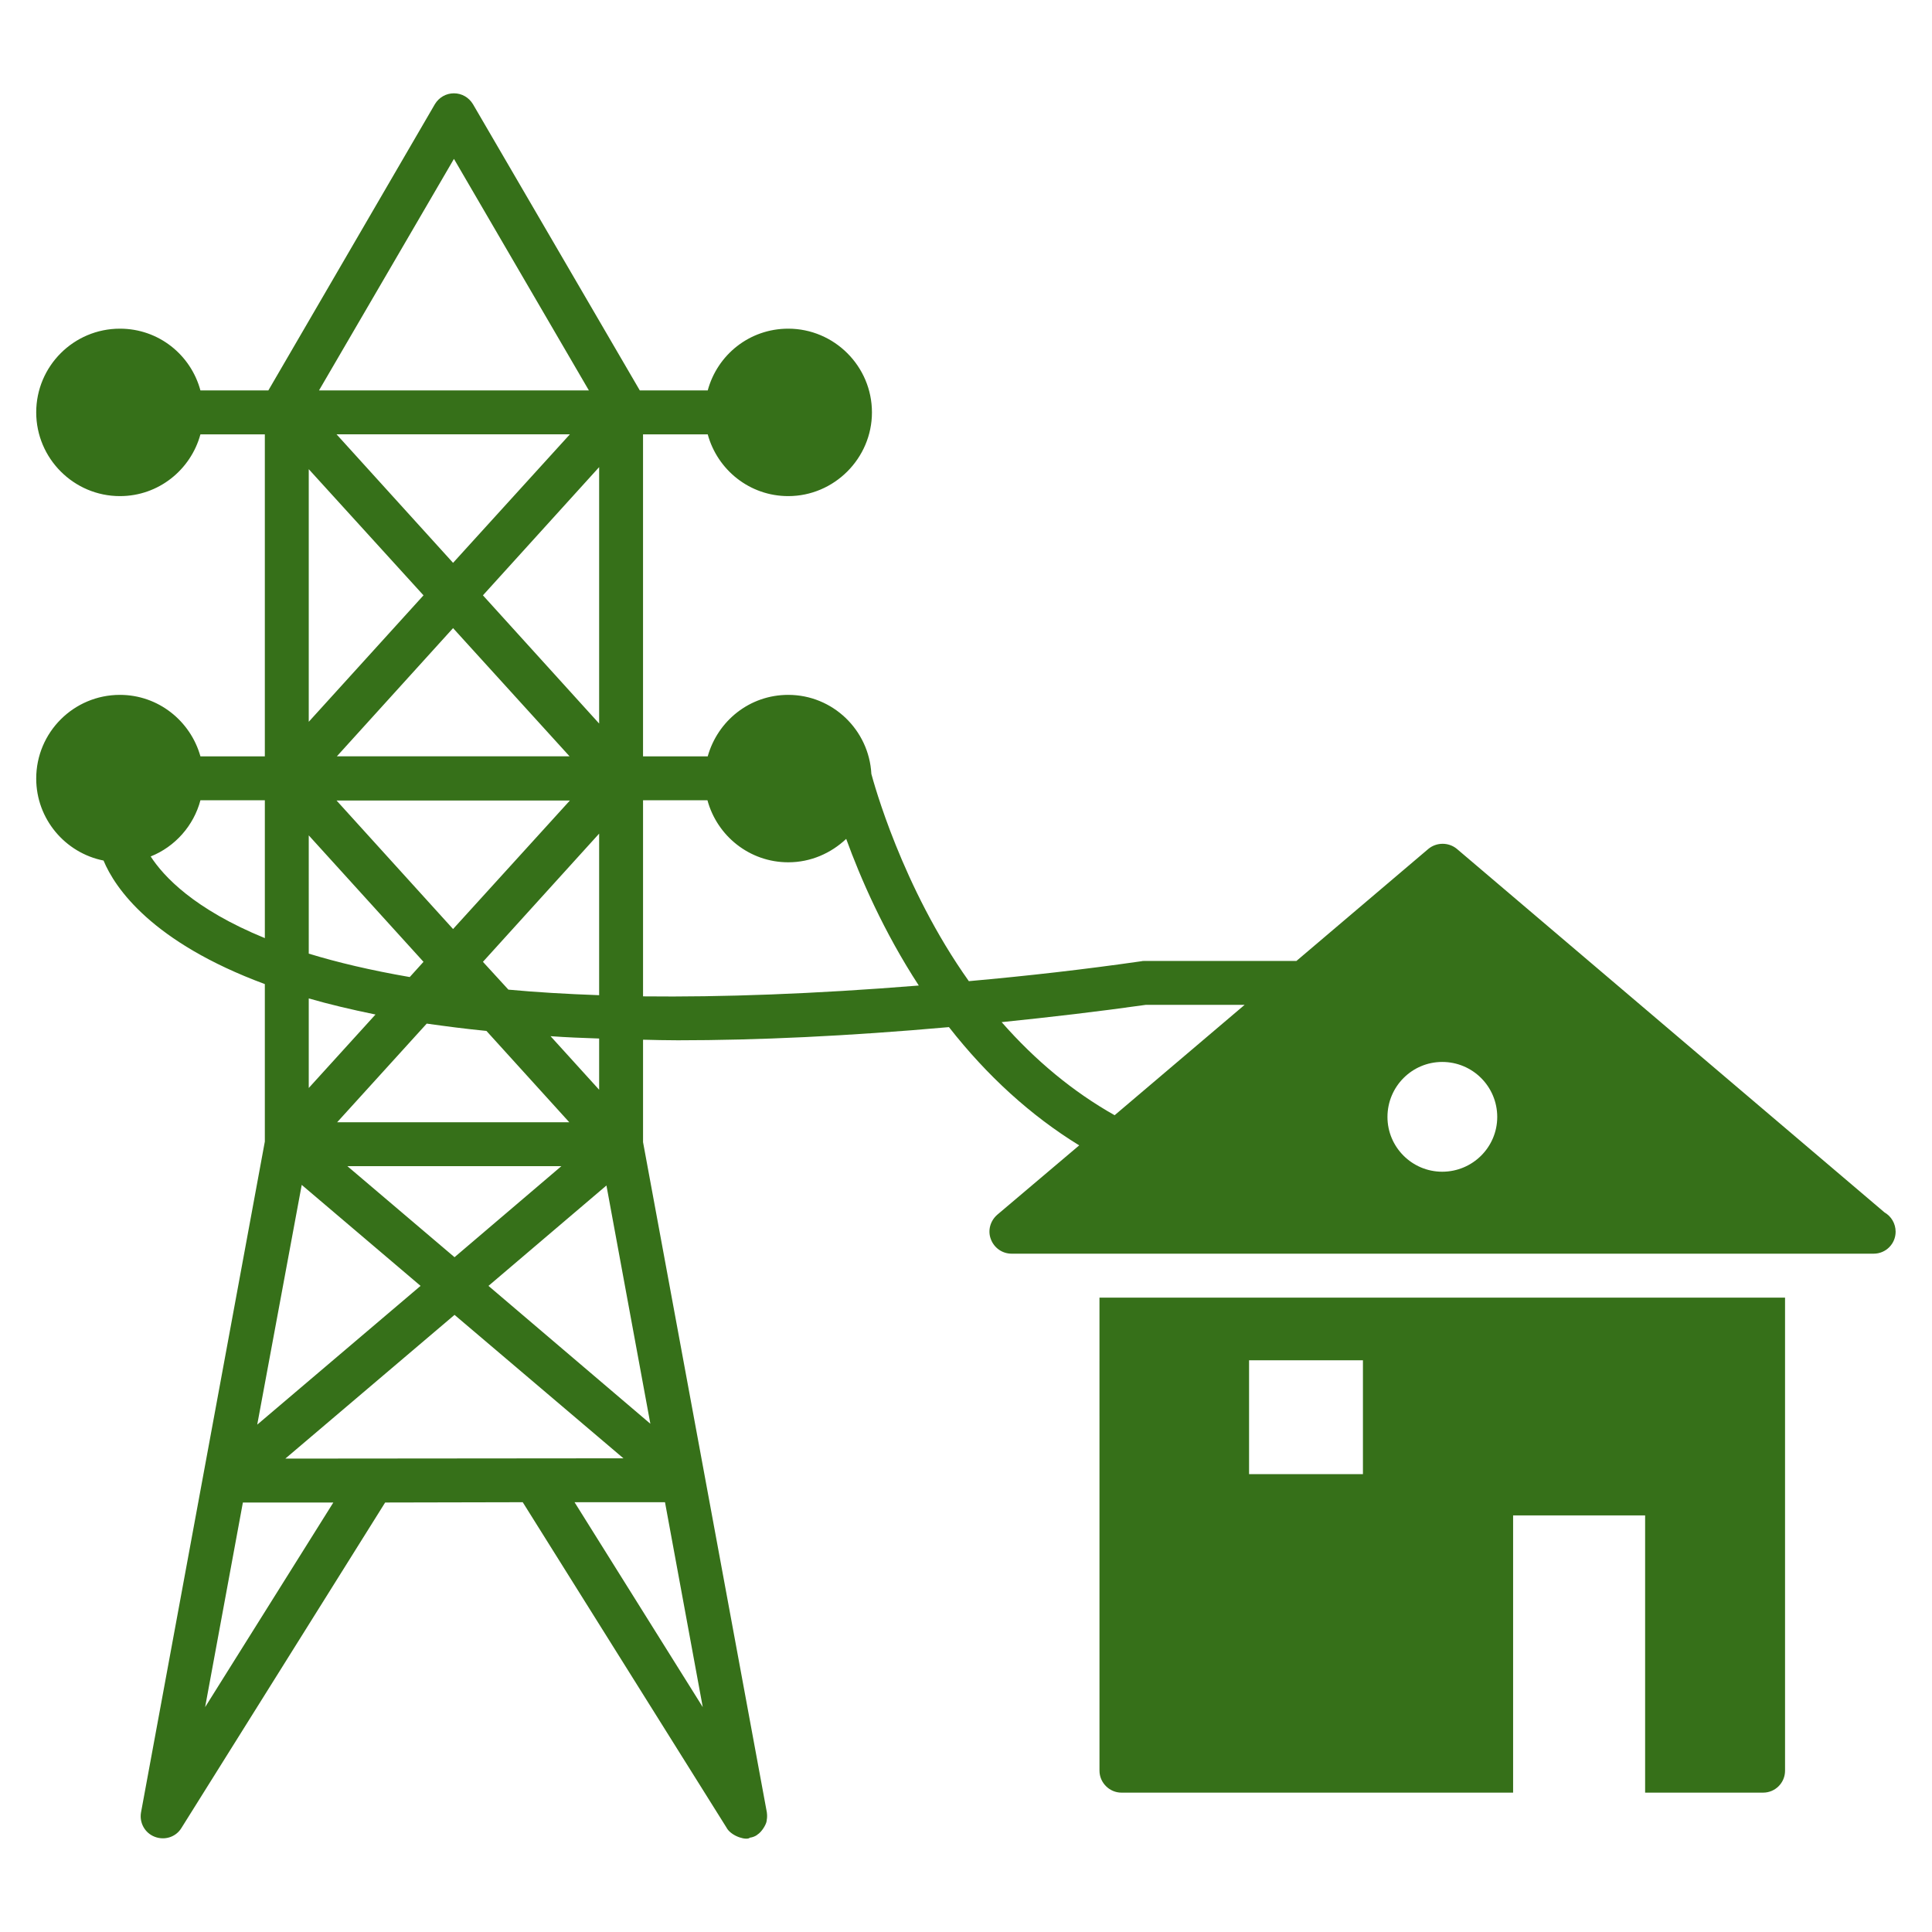
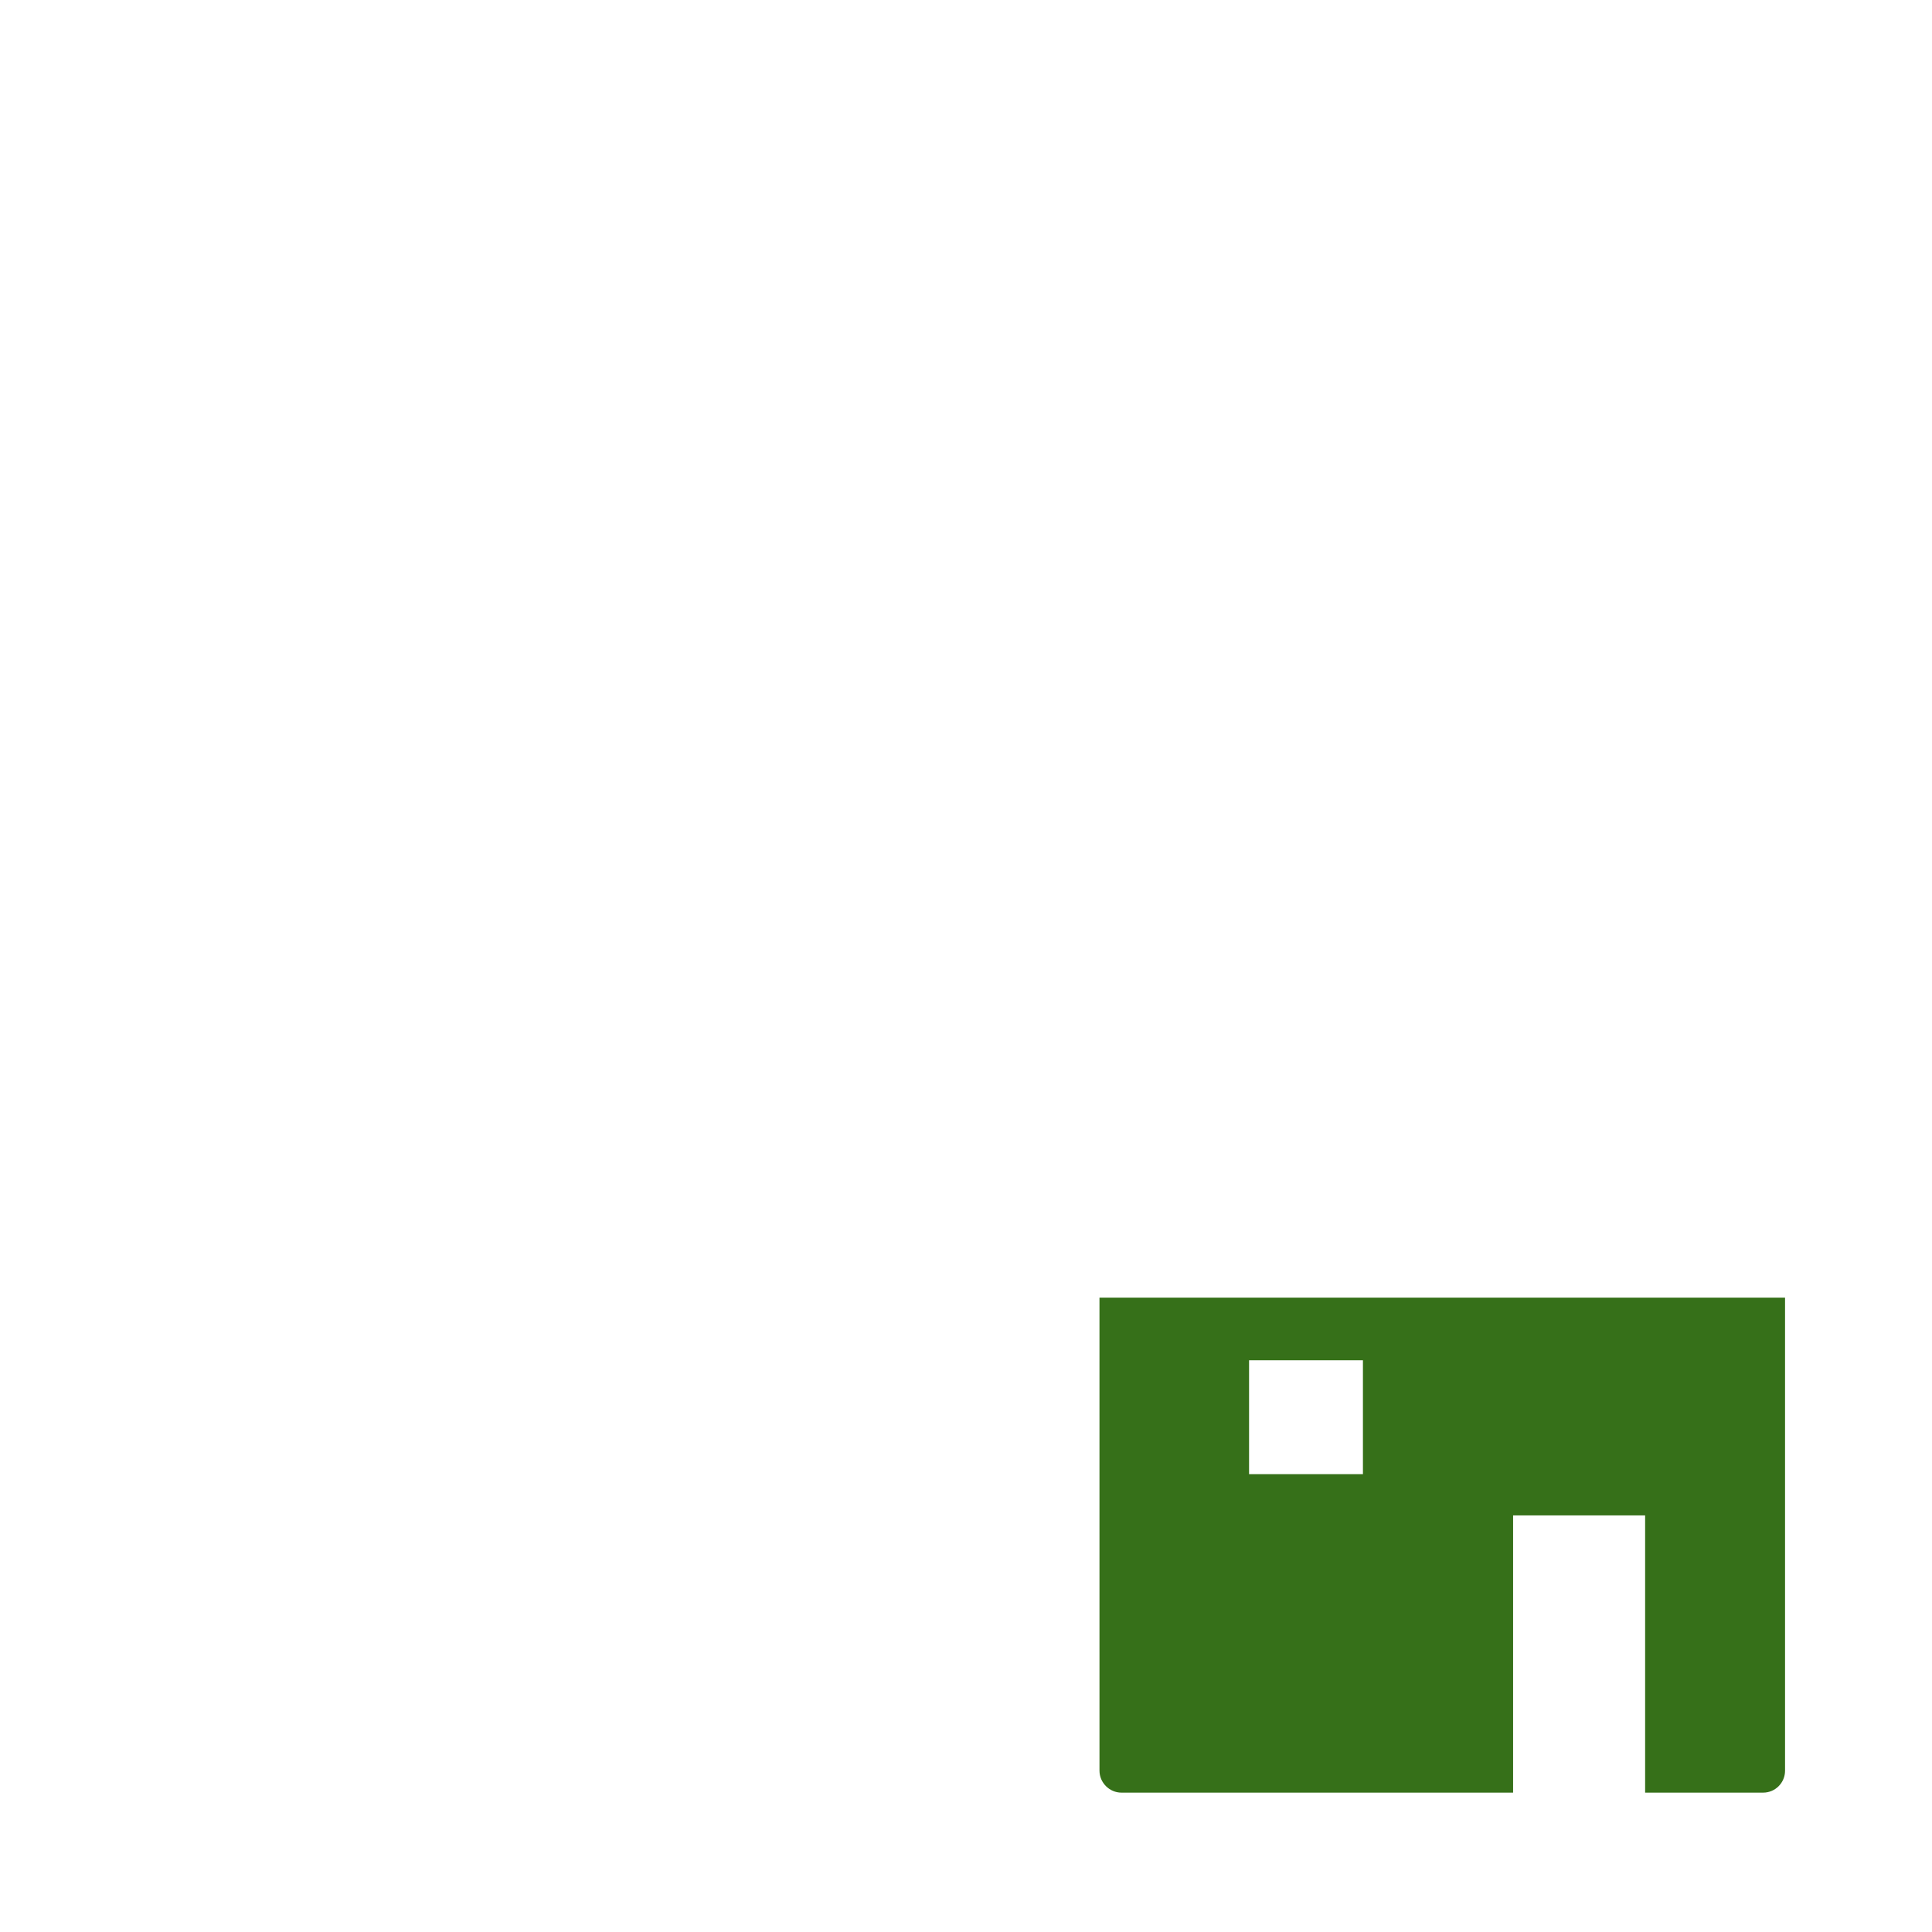
<svg xmlns="http://www.w3.org/2000/svg" width="1200pt" height="1200pt" version="1.1" viewBox="0 0 1200 1200">
  <g fill="#367019">
-     <path d="m1170.5 753.05-265.64-225.82c-5.09-4.18-12.547-4.18-17.637 0l-82 69.637h-94.547c-0.547 0-1.273 0-1.82 0.184-35.453 5.09-70.547 9.09-107.09 12.363-41.637-58.547-59.273-124-60.547-128.73-1.453-27.273-24-49.09-51.637-49.09-24 0-43.816 16.184-50 38.184h-40.18v-200h40.18c6 22 26 38.363 50 38.363 28.547 0 52-23.457 52-52 0-28.727-23.457-52-52-52-24 0-44 16.184-50 38.363h-42.184l-103.64-177.82c-2.547-4.18-6.91-6.727-11.82-6.727-4.902 0-9.266 2.543-11.812 6.727l-103.45 177.82h-42.18c-6-22.184-26-38.363-50-38.363-28.727 0-52 23.273-52 52 0 28.543 23.273 52 52 52 24 0 44-16.363 50-38.363h40v200h-40c-6.184-22-26.184-38.184-50-38.184-28.727 0-52 23.273-52 52 0 25.09 18 46.184 41.82 50.91 7.09 17.09 30 50.727 100.18 76.727v97.816l-76.91 416.73c-1.09 6.363 2.363 12.727 8.547 15.09 6.18 2.363 13.09 0.184 16.547-5.453l126.55-202.18 85.453-0.184 126.73 202.36c0 0.184 0.184 0.184 0.184 0.363 3.426 5.137 12.34 7.465 14.18 5.637 1.453-0.184 3.09-0.727 4.363-1.637 0 0 0.184 0 0.184-0.184 2.879-1.727 5.535-6.371 5.816-8.363 0.184-0.363 0-0.91 0.184-1.273 0.184-1.273 0.184-2.727 0-4v-0.184l-76.91-416.36v-63.637c7.273 0.184 14.18 0.363 21.637 0.363 49.09 0 105.09-2.543 168.36-8.18 23.637 30.18 50.727 54.91 80.91 73.453l-50.91 43.09c-4.363 3.82-6 9.816-4 15.09 2 5.453 7.09 9.09 12.91 9.09h535.09 0.363c7.637 0 13.637-6.184 13.637-13.637-0.004-5.082-2.731-9.625-6.91-11.988zm-961.09-56 55.637-61.273c11.637 1.637 24 3.273 37.09 4.547l51.453 56.727zm139.27 27.273-66.363 56.547-66.547-56.547zm5.094-254.55h-144.55l72.18-79.637zm-144.73-200h144.91l-72.547 79.816zm144.91 227.45-72.547 79.82-72.363-79.82zm-12 146.37c9.82 0.727 19.82 1.09 30.184 1.453v31.816zm-26.184-28.91-15.816-17.273 72.184-79.637v100.36c-20.184-0.727-38.91-1.816-56.367-3.453zm-15.816-244.91 72.184-79.637v159.27zm-18-271.09 83.816 143.82h-167.64zm-90.184 192.73 71.273 78.363-71.273 78.543zm0 227.45 71.273 78.547-8.543 9.453c-24.184-4.18-44.91-9.09-62.727-14.547zm0 101.27c12.547 3.637 26.367 6.91 41.457 10l-41.457 45.637zm-98.18-88.18c15.09-6 26.727-19.09 30.91-34.91h40v85.637c-44-18-62.91-38.363-70.91-50.727zm93.816 204 73.816 62.727-101.45 86.184zm-60 324.37 23.453-127.09h56.184zm49.82-154.36 105.09-89.273 104.91 89.09zm259.27 154.36-79.637-127.27h56.184zm-32.547-176-100.55-85.637 73.273-62.363zm-4.543-265.46v-121.82h40c6 22.18 26.184 38.547 50.184 38.547 14 0 26.547-5.637 36-14.547 8.727 24 23.273 57.637 45.09 91.09-65.457 5.273-122.18 7.273-171.27 6.727zm292.91 73.82c-25.816-14.547-49.273-34-70.18-57.816 30.18-3.09 59.816-6.547 89.453-10.727h61.453zm203.46 35.09c-18.727 0-34-15.273-34-34 0-18.91 15.273-34.18 34-34.18 18.91 0 34.184 15.273 34.184 34.18-0.004 18.727-15.277 34-34.184 34z" />
    <path d="m682.91 1099.8c0 7.457 6.184 13.637 13.637 13.637h243.27v-172.18h82v172.18h73.273c7.637 0 13.637-6.18 13.637-13.637l-0.004-293.82h-425.82zm92.906-254.91h70.727v70.727h-70.727z" />
  </g>
</svg>